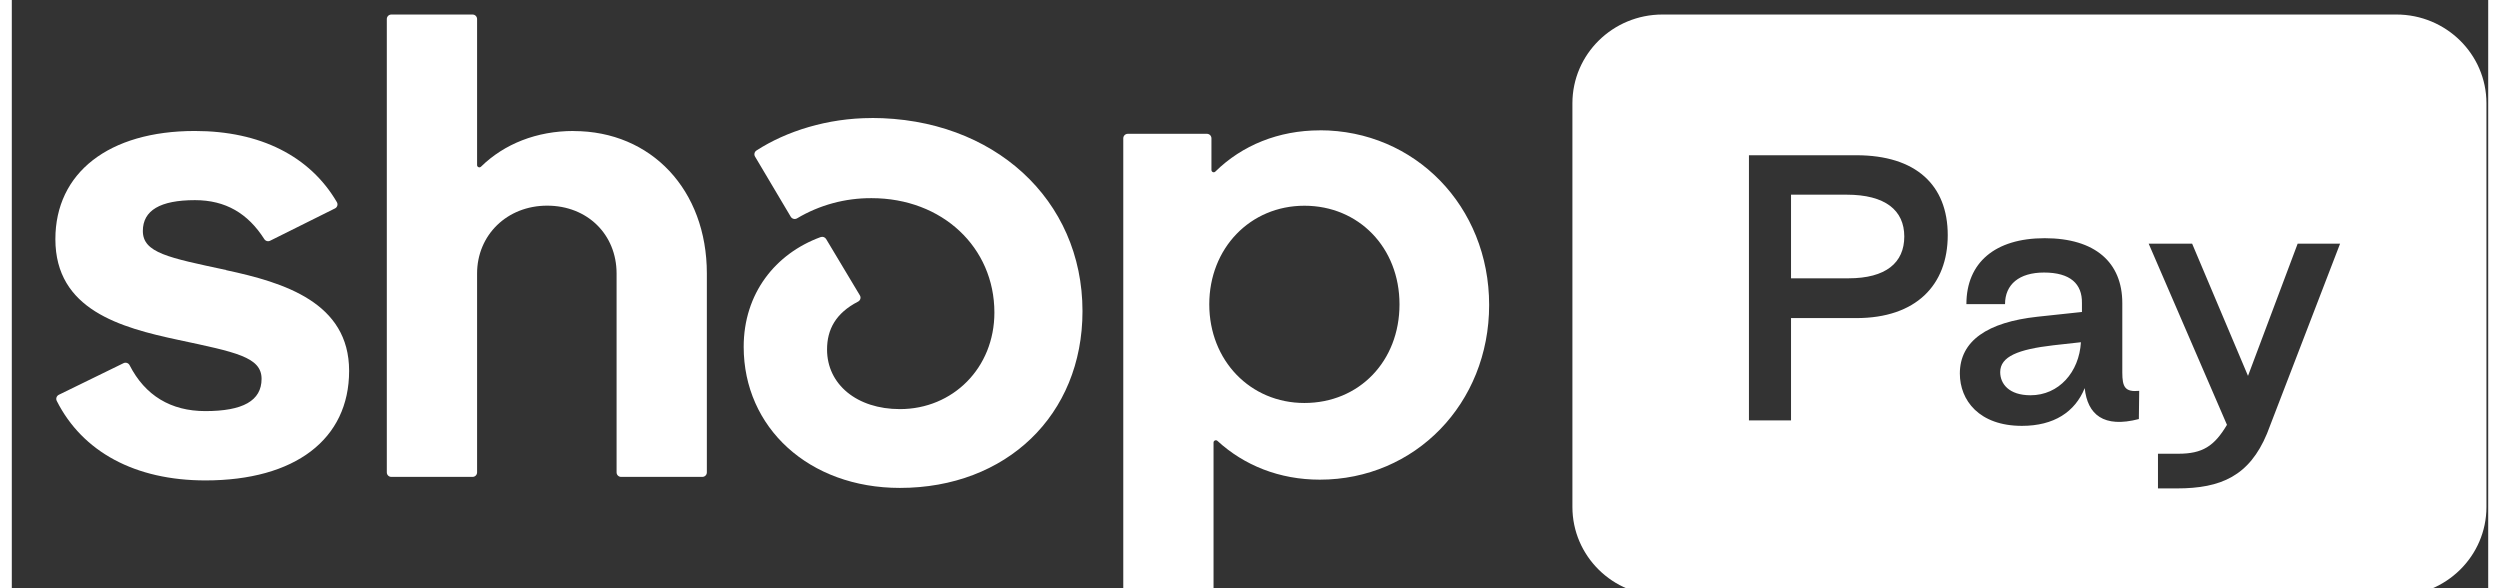
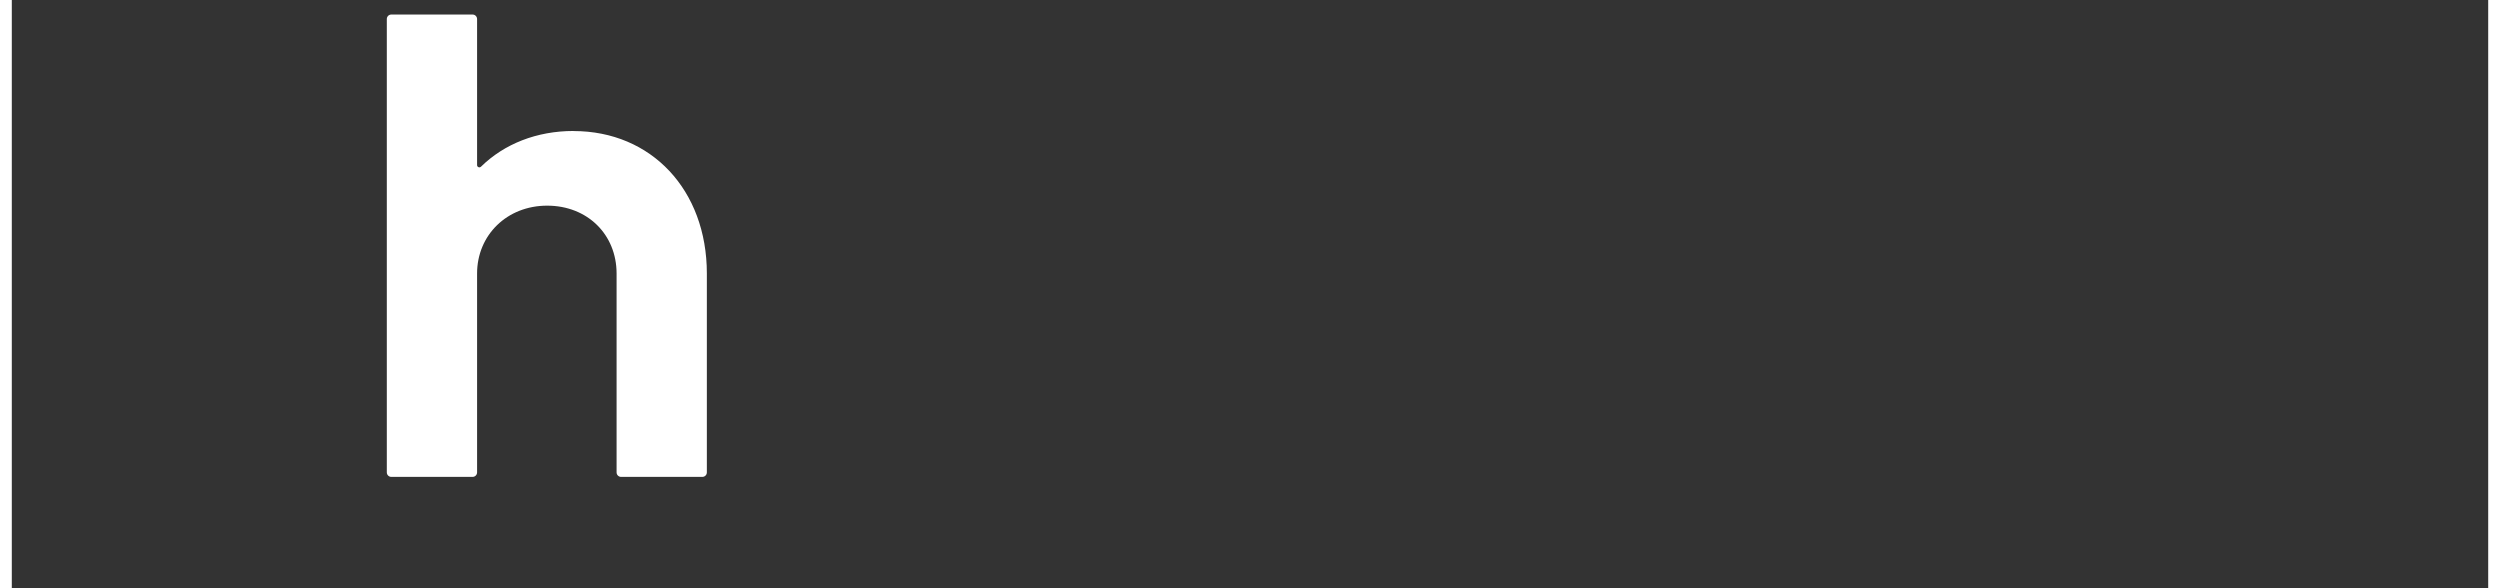
<svg xmlns="http://www.w3.org/2000/svg" role="img" aria-labelledby="shop-pay-logo" viewBox="0 -2 341 81" height="20px" width="85px">
  <rect x="0" y="-2" width="341" height="81" fill="#333333" stroke="none" />
  <title id="shop-pay-logo">Shop Pay</title>
-   <path fill-rule="evenodd" clip-rule="evenodd" d="M227.297 0C220.448 0 214.896 5.472 214.896 12.223V67.812C214.896 74.563 220.448 80.035 227.297 80.035H328.357C335.206 80.035 340.758 74.563 340.758 67.812V12.223C340.758 5.472 335.206 0 328.357 0H227.297ZM244.999 55.892V41.801H253.993C262.21 41.801 266.579 37.26 266.579 30.379C266.579 23.498 262.21 19.378 253.993 19.378H239.205V55.892H244.999ZM244.999 24.808H252.663C257.982 24.808 260.595 26.962 260.595 30.566C260.595 34.171 258.077 36.324 252.9 36.324H244.999V24.808ZM276.795 56.641C281.212 56.641 284.109 54.721 285.439 51.444C285.819 55.096 288.052 56.968 292.896 55.704L292.944 51.819C290.996 52.006 290.616 51.304 290.616 49.291V39.742C290.616 34.124 286.864 30.8 279.93 30.8C273.09 30.8 269.148 34.171 269.148 39.882H274.468C274.468 37.167 276.415 35.528 279.835 35.528C283.444 35.528 285.107 37.073 285.059 39.742V40.959L278.932 41.614C272.045 42.363 268.246 44.938 268.246 49.432C268.246 53.13 270.905 56.641 276.795 56.641ZM277.982 52.428C274.99 52.428 273.803 50.836 273.803 49.244C273.803 47.091 276.273 46.108 281.117 45.546L284.917 45.125C284.679 49.244 281.877 52.428 277.982 52.428ZM310.537 57.717C308.115 63.522 304.22 65.254 298.141 65.254H295.528V60.479H298.331C301.655 60.479 303.27 59.449 305.028 56.5L294.246 31.549H300.23L307.925 49.759L314.764 31.549H320.606L310.537 57.717Z" fill="white" />
-   <path d="M29.514 35.18C21.58 33.483 18.045 32.82 18.045 29.806C18.045 26.972 20.437 25.56 25.221 25.56C29.428 25.56 32.504 27.373 34.767 30.923C34.938 31.197 35.291 31.292 35.579 31.145L44.506 26.698C44.826 26.54 44.944 26.14 44.762 25.834C41.057 19.502 34.212 16.036 25.2 16.036C13.357 16.036 6 21.788 6 30.934C6 40.648 14.959 43.103 22.904 44.799C30.848 46.495 34.394 47.159 34.394 50.172C34.394 53.186 31.809 54.608 26.652 54.608C21.889 54.608 18.355 52.459 16.219 48.287C16.059 47.981 15.685 47.855 15.376 48.013L6.47 52.364C6.16 52.522 6.032 52.891 6.192 53.207C9.727 60.213 16.977 64.154 26.663 64.154C38.996 64.154 46.449 58.496 46.449 49.066C46.449 39.636 37.448 36.897 29.514 35.201V35.18Z" fill="white" />
  <path d="M77.353 16.036C72.291 16.036 67.817 17.806 64.603 20.956C64.4 21.146 64.069 21.009 64.069 20.735V0.622C64.069 0.274 63.791 0 63.439 0H52.269C51.917 0 51.639 0.274 51.639 0.622V63.048C51.639 63.395 51.917 63.669 52.269 63.669H63.439C63.791 63.669 64.069 63.395 64.069 63.048V35.664C64.069 30.375 68.18 26.319 73.722 26.319C79.264 26.319 83.279 30.291 83.279 35.664V63.048C83.279 63.395 83.557 63.669 83.909 63.669H95.079C95.431 63.669 95.709 63.395 95.709 63.048V35.664C95.709 24.159 88.063 16.046 77.353 16.046V16.036Z" fill="white" />
-   <path d="M118.389 14.255C112.324 14.255 106.622 16.078 102.542 18.722C102.265 18.902 102.169 19.27 102.34 19.555L107.262 27.847C107.444 28.142 107.828 28.247 108.127 28.068C111.224 26.224 114.769 25.265 118.389 25.286C128.138 25.286 135.303 32.072 135.303 41.038C135.303 48.676 129.569 54.334 122.297 54.334C116.371 54.334 112.26 50.931 112.26 46.127C112.26 43.377 113.445 41.122 116.531 39.531C116.851 39.362 116.969 38.973 116.777 38.667L112.132 30.913C111.982 30.66 111.662 30.544 111.373 30.649C105.148 32.925 100.78 38.404 100.78 45.758C100.78 56.884 109.761 65.186 122.287 65.186C136.916 65.186 147.434 55.188 147.434 40.848C147.434 25.476 135.197 14.245 118.368 14.245L118.389 14.255Z" fill="white" />
-   <path d="M180.098 15.951C174.449 15.951 169.409 18.006 165.725 21.63C165.522 21.831 165.191 21.683 165.191 21.409V17.047C165.191 16.7 164.914 16.426 164.561 16.426H153.68C153.328 16.426 153.05 16.7 153.05 17.047V79.378C153.05 79.726 153.328 80 153.68 80H164.849C165.202 80 165.48 79.726 165.48 79.378V58.938C165.48 58.664 165.811 58.528 166.013 58.707C169.687 62.078 174.545 64.049 180.109 64.049C193.211 64.049 203.43 53.586 203.43 39.995C203.43 26.403 193.2 15.941 180.109 15.941L180.098 15.951ZM177.995 53.491C170.541 53.491 164.892 47.644 164.892 39.91C164.892 32.177 170.53 26.329 177.995 26.329C185.459 26.329 191.086 32.082 191.086 39.91C191.086 47.739 185.533 53.491 177.984 53.491H177.995Z" fill="white" />
</svg>